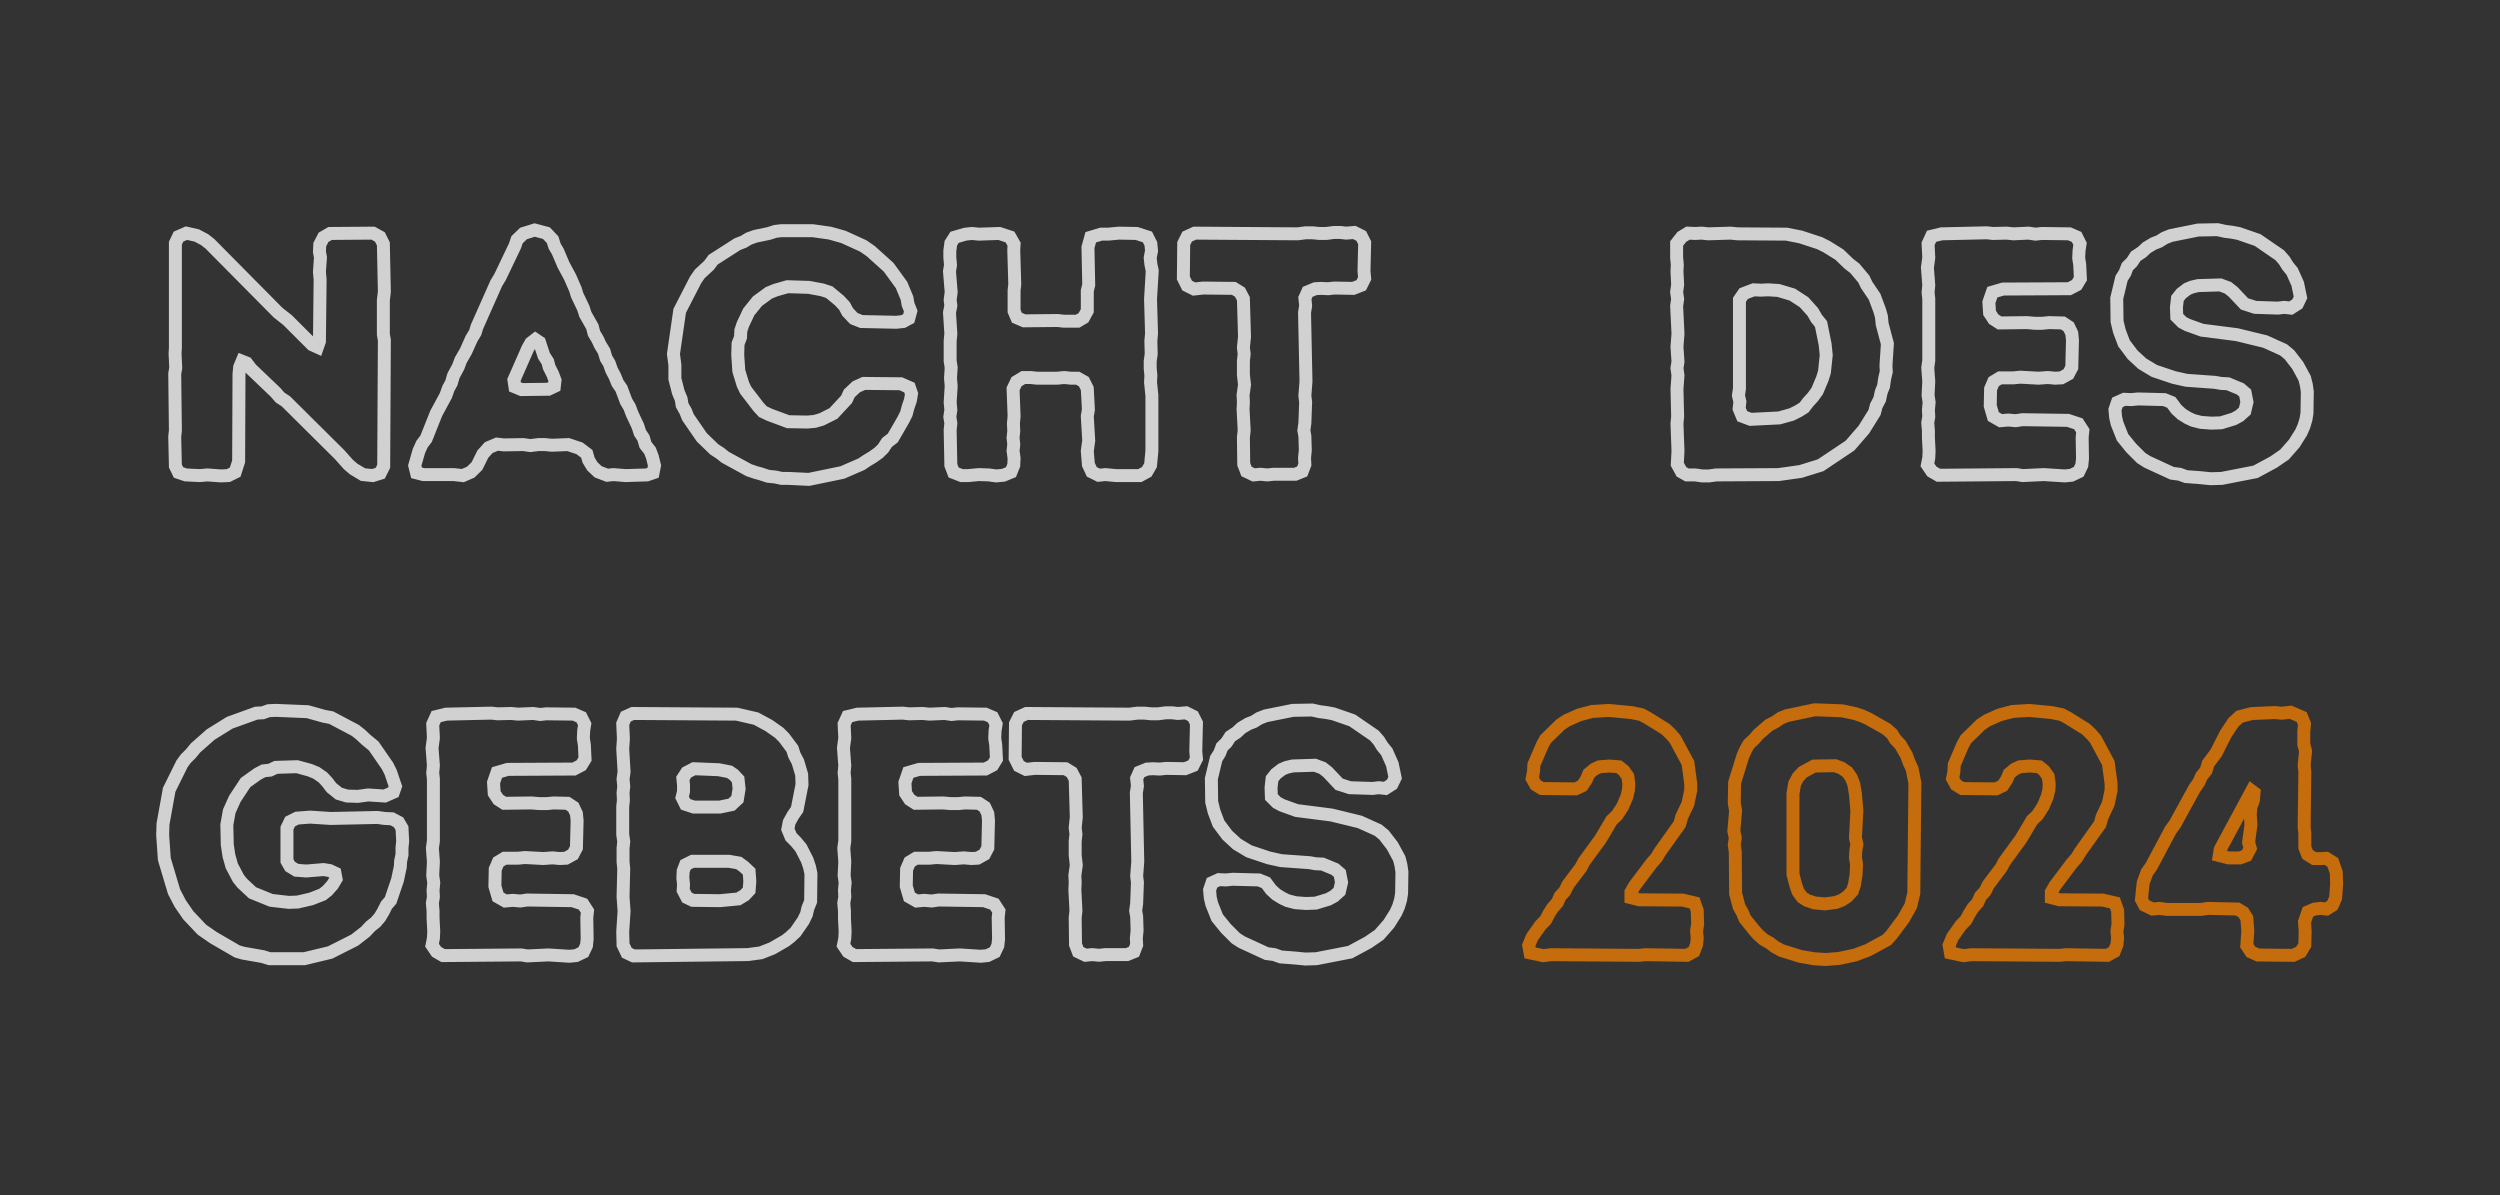
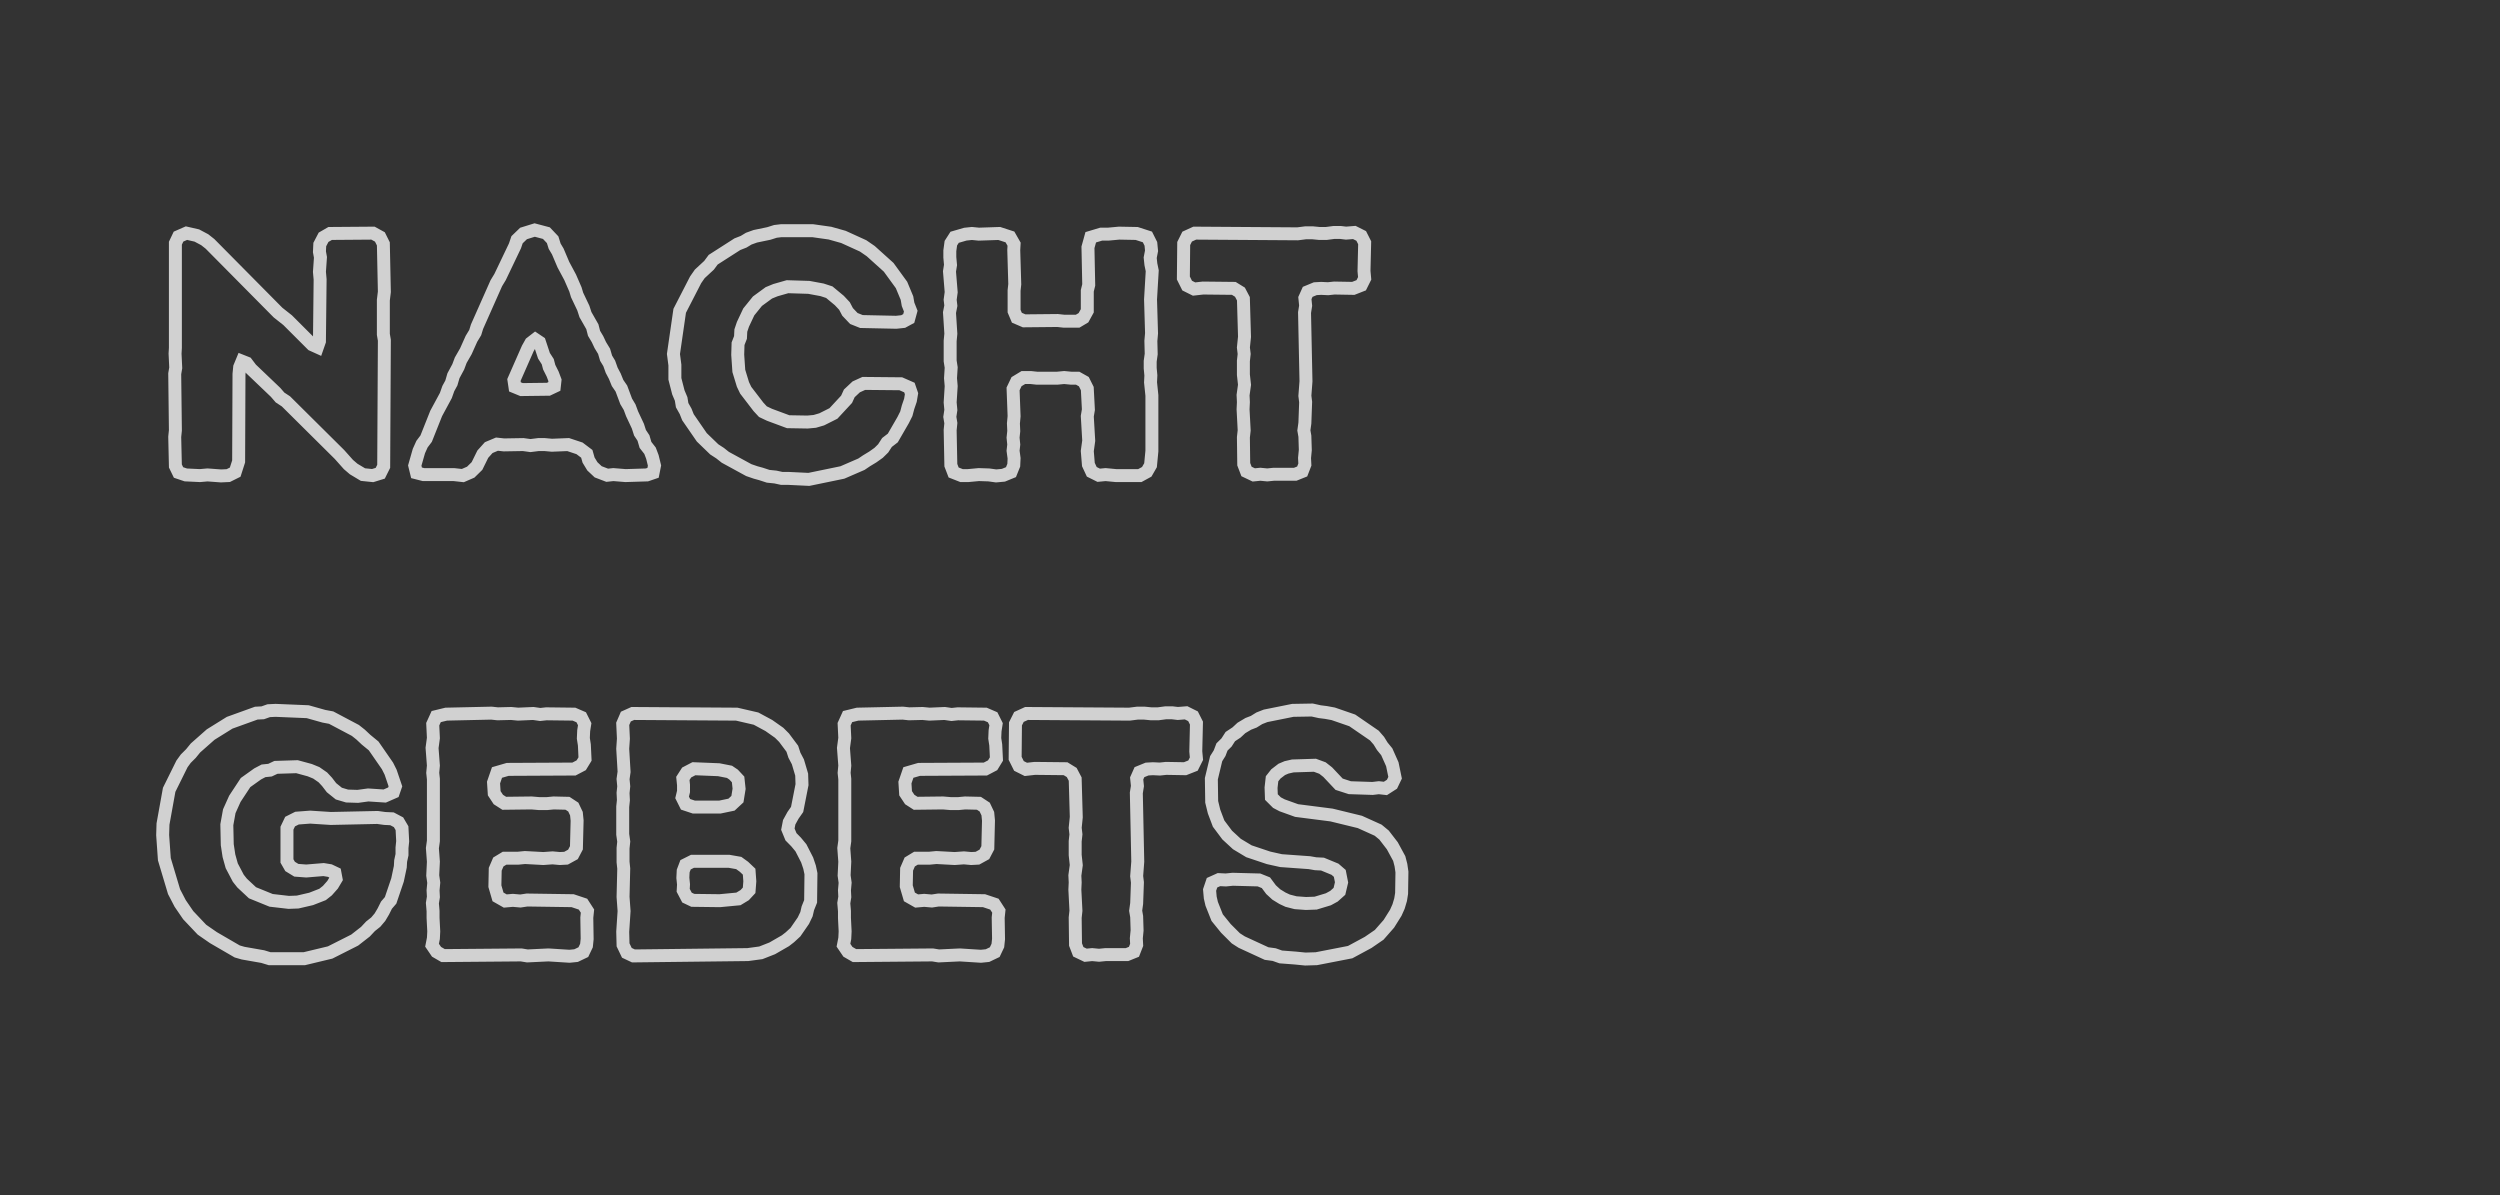
<svg xmlns="http://www.w3.org/2000/svg" width="661" zoomAndPan="magnify" viewBox="0 0 495.75 237" height="316" preserveAspectRatio="xMidYMid meet" version="1.0">
  <rect x="0" y="0" width="495.75" height="237" fill="#333333" stroke="none" />
  <defs>
    <filter x="0%" y="0%" width="100%" height="100%" id="ae8d1c3322">
      <feColorMatrix values="0 0 0 0 1 0 0 0 0 1 0 0 0 0 1 0 0 0 1 0" color-interpolation-filters="sRGB" />
    </filter>
    <mask id="29d1ebbdbf">
      <g filter="url(#ae8d1c3322)">
        <rect x="-49.575" width="594.9" fill="#000000" y="-23.7" height="284.4" fill-opacity="0.77" />
      </g>
    </mask>
    <clipPath id="0795b1e48b">
      <path d="M 0.504 3 L 257 3 L 257 82 L 0.504 82 Z M 0.504 3 " clip-rule="nonzero" />
    </clipPath>
    <clipPath id="b8999da717">
      <path d="M 288 3 L 431.809 3 L 431.809 82 L 288 82 Z M 288 3 " clip-rule="nonzero" />
    </clipPath>
    <clipPath id="1b587e4165">
      <path d="M 0.504 98 L 264 98 L 264 177 L 0.504 177 Z M 0.504 98 " clip-rule="nonzero" />
    </clipPath>
    <clipPath id="d803a15519">
      <rect x="0" width="432" y="0" height="179" />
    </clipPath>
    <mask id="9fe320dbc7">
      <g filter="url(#ae8d1c3322)">
-         <rect x="-49.575" width="594.9" fill="#000000" y="-23.7" height="284.4" fill-opacity="0.77" />
-       </g>
+         </g>
    </mask>
    <clipPath id="2da089b81a">
      <path d="M 0.328 2 L 165.605 2 L 165.605 81 L 0.328 81 Z M 0.328 2 " clip-rule="nonzero" />
    </clipPath>
    <clipPath id="b813223152">
-       <rect x="0" width="166" y="0" height="83" />
-     </clipPath>
+       </clipPath>
  </defs>
  <g mask="url(#29d1ebbdbf)">
    <g transform="matrix(1, 0, 0, 1, 29, 28)">
      <g clip-path="url(#d803a15519)">
        <g clip-path="url(#0795b1e48b)">
          <path stroke-linecap="butt" transform="matrix(0.75, 0, 0, 0.75, 0.714, -5.073)" fill="none" stroke-linejoin="miter" d="M 53.893 93.441 L 52.512 92.259 L 50.147 89.606 L 35.989 75.557 L 34.425 74.531 L 33.248 73.171 L 26.755 66.97 L 25.577 65.412 L 24.394 64.943 L 23.748 66.506 L 23.571 68.33 L 23.477 91.43 L 22.565 94.265 L 20.736 95.177 L 18.818 95.265 L 15.249 95 L 13.243 95.177 L 9.501 95 L 7.584 94.353 L 6.755 92.639 L 6.578 84.942 L 6.755 83.228 L 6.578 68.241 L 6.844 66.683 L 6.666 62.936 L 6.755 61.399 L 6.755 33.729 L 7.584 31.989 L 9.678 31.071 L 12.419 31.697 L 14.514 32.812 L 15.9 33.906 L 33.894 52.077 L 36.431 54.083 L 42.924 60.571 L 44.305 61.196 L 44.842 59.659 L 45.019 43.317 L 44.842 41.306 L 45.108 37.471 L 44.842 36.001 L 44.931 34.083 L 45.931 32.166 L 47.672 31.16 L 59 31.071 L 60.829 32.077 L 61.741 33.906 L 62.007 46.595 L 61.741 48.778 L 61.741 57.83 L 62.007 59.393 L 61.83 92.728 L 60.918 94.557 L 58.912 95.177 L 56.348 94.911 Z M 70.042 92.524 L 71.136 88.689 L 71.96 86.86 L 73.054 85.411 L 75.706 78.747 L 78.27 73.994 L 78.916 72.165 L 79.719 70.696 L 80.276 68.778 L 81.548 66.412 L 82.194 64.677 L 83.554 62.311 L 85.029 59.013 L 86.029 57.361 L 86.498 55.824 L 91.605 44.318 L 92.606 42.666 L 96.535 34.443 L 97.092 32.812 L 98.807 31.16 L 101.751 30.248 L 104.851 31.071 L 106.498 32.812 L 107.035 34.532 L 107.858 35.912 L 109.333 39.388 L 111.136 42.76 L 112.522 45.944 L 112.965 47.418 L 114.617 50.894 L 115.174 52.614 L 117.003 55.824 L 117.446 57.564 L 118.363 59.101 L 119.098 60.665 L 120.099 62.311 L 120.635 64.14 L 121.459 65.5 L 122.11 67.329 L 122.933 68.887 L 123.668 70.696 L 124.674 72.165 L 125.94 75.557 L 126.857 77.095 L 127.503 78.835 L 129.041 82.113 L 129.598 83.853 L 130.515 85.234 L 131.047 87.063 L 132.251 88.6 L 132.876 90.252 L 133.433 92.524 L 133.053 94.442 L 131.427 95 L 125.763 95.177 L 122.553 94.911 L 120.927 95.088 L 118.541 94.176 L 117.003 92.728 L 115.998 91.076 L 115.529 89.424 L 113.611 87.975 L 110.604 86.975 L 106.3 87.152 L 104.382 86.975 L 102.751 86.975 L 100.636 87.24 L 98.718 86.975 L 93.611 87.063 L 91.782 86.86 L 89.599 87.777 L 88.036 89.512 L 86.498 92.639 L 84.846 94.265 L 82.752 95.177 L 80.365 94.911 L 72.34 94.911 L 70.511 94.442 Z M 98.27 72.436 L 105.383 72.347 L 106.946 71.608 L 107.123 69.982 L 106.498 68.33 L 105.586 66.506 L 105.206 65.052 L 104.205 63.494 L 103.022 59.925 L 101.928 59.19 L 100.745 60.107 L 99.922 61.576 L 96.264 69.893 L 96.535 71.722 Z M 168.769 95.917 L 167.049 95.917 L 165.403 95.557 L 163.485 95.359 L 161.567 94.734 L 160.181 94.353 L 158.358 93.728 L 152.156 90.341 L 150.776 89.247 L 149.233 88.246 L 145.935 85.057 L 142.276 79.747 L 141.656 78.189 L 140.739 76.558 L 140.473 74.911 L 139.739 73.171 L 138.822 69.601 L 138.822 65.948 L 138.441 63.025 L 140.093 51.608 L 144.309 43.406 L 145.398 41.843 L 147.852 39.571 L 148.947 38.096 L 155.346 33.995 L 156.992 33.349 L 158.358 32.525 L 160.093 31.9 L 163.662 31.16 L 165.403 30.608 L 166.94 30.425 L 175.257 30.425 L 179.827 31.071 L 183.396 32.077 L 188.591 34.443 L 190.598 35.824 L 195.345 40.102 L 198.737 44.766 L 200.186 48.242 L 200.472 49.893 L 201.186 51.696 L 200.655 53.64 L 199.18 54.443 L 197.351 54.641 L 188.143 54.443 L 186.137 53.64 L 184.485 51.9 L 183.662 50.336 L 182.302 48.888 L 179.649 46.684 L 177.732 46.058 L 174.251 45.412 L 168.592 45.235 L 165.403 46.147 L 163.662 46.861 L 160.65 49.065 L 158.358 51.9 L 156.815 55.177 L 156.257 56.829 L 156.169 58.653 L 155.523 60.305 L 155.434 63.228 L 155.726 67.506 L 156.815 71.076 L 157.55 72.613 L 160.921 77.006 L 162.099 78.278 L 163.839 79.101 L 168.769 80.93 L 173.897 81.019 L 175.814 80.841 L 177.643 80.305 L 180.744 78.747 L 184.22 75 L 184.933 73.437 L 186.762 71.722 L 188.769 70.805 L 198.555 70.899 L 200.832 71.899 L 201.39 73.525 L 201.098 75.266 L 200.472 77.095 L 200.009 78.835 L 199.18 80.487 L 196.439 85.234 L 194.902 86.417 L 193.896 87.975 L 192.693 89.158 L 191.155 90.252 L 189.503 91.253 L 188.143 92.17 L 183.104 94.353 L 174.251 96.182 Z M 211.785 92.436 L 211.603 83.139 L 211.785 81.31 L 211.515 79.658 L 211.785 77.829 L 211.603 75.823 L 211.874 71.519 L 211.697 69.424 L 211.874 66.595 L 211.603 64.854 L 211.603 59.57 L 211.785 57.653 L 211.426 52.077 L 211.785 50.248 L 211.603 48.69 L 211.874 46.684 L 211.426 41.196 L 211.697 39.482 L 211.515 37.471 L 211.515 35.735 L 211.785 33.729 L 212.786 32.166 L 215.621 31.342 L 217.356 31.16 L 219.185 31.342 L 224.584 31.16 L 227.413 32.077 L 228.507 33.995 L 228.419 35.553 L 228.685 44.583 L 228.507 46.235 L 228.507 51.696 L 229.242 53.437 L 231.16 54.26 L 240.013 54.172 L 241.66 54.354 L 245.318 54.354 L 246.855 53.437 L 247.861 51.608 L 247.861 46.324 L 248.241 44.766 L 248.038 34.818 L 248.773 32.166 L 251.519 31.342 L 253.348 31.342 L 256.266 31.071 L 260.925 31.16 L 263.76 32.077 L 264.672 33.906 L 264.849 35.735 L 264.494 37.564 L 264.672 39.279 L 265.031 41.019 L 264.583 48.601 L 264.849 57.564 L 264.672 59.57 L 264.76 63.025 L 264.494 64.943 L 264.494 66.772 L 264.672 68.689 L 264.583 70.518 L 264.942 73.994 L 264.942 88.689 L 264.583 92.436 L 263.582 94.176 L 261.753 95.177 L 255.443 95.177 L 252.697 94.911 L 250.873 95.088 L 249.044 94.176 L 248.153 92.259 L 247.861 88.689 L 248.241 85.948 L 247.861 79.481 L 248.153 77.741 L 247.861 72.165 L 246.949 70.341 L 245.318 69.424 L 243.578 69.424 L 241.754 69.247 L 239.925 69.424 L 234.526 69.424 L 232.874 69.247 L 230.962 69.247 L 229.154 70.341 L 228.236 72.259 L 228.507 79.481 L 228.33 81.399 L 228.419 83.405 L 228.236 85.146 L 228.419 86.975 L 228.236 88.6 L 228.507 90.607 L 228.419 92.436 L 227.684 94.265 L 225.673 95.088 L 223.755 95.265 L 221.837 95 L 219.185 94.911 L 216.355 95.177 L 214.615 95.177 L 212.52 94.353 Z M 289.226 92.17 L 289.137 85.057 L 289.34 83.228 L 289.048 77.652 L 289.137 75.735 L 289.048 73.906 L 289.429 71.165 L 289.137 68.512 L 289.137 64.854 L 289.34 63.025 L 289.137 61.311 L 289.429 58.476 L 289.137 48.419 L 288.225 46.684 L 286.594 45.678 L 278.46 45.589 L 276.094 45.855 L 274.265 44.943 L 273.264 42.937 L 273.353 33.818 L 274.265 31.989 L 276.271 31.071 L 303.478 31.254 L 305.593 30.983 L 307.422 30.983 L 309.225 31.16 L 311.054 31.16 L 313.06 30.894 L 314.801 30.894 L 316.276 31.071 L 318.459 30.894 L 320.288 31.811 L 321.2 33.614 L 321.023 41.108 L 321.2 43.025 L 320.288 44.854 L 318.193 45.678 L 313.175 45.589 L 311.523 45.766 L 309.694 45.678 L 308.136 45.766 L 306.13 46.595 L 305.39 48.242 L 305.593 50.248 L 305.301 52.077 L 305.682 70.247 L 305.39 74.083 L 305.593 75.735 L 305.39 81.31 L 305.124 83.228 L 305.39 84.765 L 305.505 88.423 L 305.301 90.518 L 305.39 92.259 L 304.681 94.088 L 302.852 94.822 L 297.188 94.822 L 295.447 95 L 293.618 94.822 L 291.878 95 L 289.96 94.088 Z M 289.226 92.17 " stroke="#ffffff" stroke-width="3.425" stroke-opacity="1" stroke-miterlimit="4" />
        </g>
        <g clip-path="url(#b8999da717)">
-           <path stroke-linecap="butt" transform="matrix(0.75, 0, 0, 0.75, 0.714, -5.073)" fill="none" stroke-linejoin="miter" d="M 403.861 92.17 L 404.039 88.689 L 403.773 81.399 L 403.95 79.57 L 403.773 72.259 L 404.039 68.689 L 403.773 66.772 L 404.039 65.052 L 403.773 61.107 L 404.039 57.653 L 403.684 50.336 L 403.95 48.513 L 403.684 46.684 L 403.95 44.677 L 403.773 41.196 L 403.861 39.388 L 403.684 37.564 L 403.684 33.818 L 405.044 32.077 L 406.691 31.071 L 408.609 31.16 L 410.261 31.071 L 412.09 31.254 L 417.931 31.071 L 419.76 31.254 L 432.735 31.342 L 436.461 32.077 L 441.5 33.729 L 443.329 34.641 L 446.696 36.736 L 449.259 39.19 L 450.817 40.394 L 453.183 43.223 L 453.918 44.766 L 456.013 47.861 L 457.373 51.519 L 457.842 53.171 L 458.019 55.089 L 459.405 60.305 L 459.025 66.146 L 459.113 67.684 L 458.67 69.601 L 458.399 71.519 L 457.753 73.171 L 457.373 75 L 456.461 76.74 L 456.013 78.476 L 453.183 83.025 L 449.525 87.24 L 441.766 92.436 L 436.461 94.088 L 430.62 94.911 L 414.184 95 L 412.267 95.265 L 410.438 95.265 L 408.52 95 L 406.425 95 L 404.956 94.176 Z M 423.236 80.305 L 430.818 79.929 L 434.095 79.012 L 435.925 78.1 L 437.373 77.183 L 438.488 75.735 L 439.671 74.442 L 440.854 72.816 L 442.235 69.513 L 442.772 67.777 L 443.235 63.317 L 442.949 60.482 L 441.855 55.089 L 440.672 53.64 L 439.671 51.9 L 437.373 49.336 L 434.273 47.33 L 430.62 46.235 L 427.874 46.058 L 425.956 46.147 L 424.038 46.058 L 421.407 47.059 L 420.292 48.69 L 420.292 72.165 L 420.026 73.994 L 420.406 75.646 L 420.203 77.475 L 421.032 79.481 Z M 469.989 92.347 L 470.348 90.518 L 470.437 88.689 L 470.254 85.146 L 470.254 83.317 L 470.077 81.222 L 470.348 79.57 L 470.254 77.829 L 470.437 75.823 L 470.166 73.906 L 470.348 70.247 L 470.077 66.683 L 470.348 64.766 L 470.348 48.419 L 470.166 46.772 L 470.348 44.854 L 469.989 40.191 L 470.348 37.564 L 470.166 33.906 L 471.083 31.9 L 473.735 31.254 L 485.684 30.983 L 487.336 31.16 L 490.905 31.071 L 492.734 31.254 L 496.747 31.071 L 498.576 31.342 L 500.223 31.16 L 507.518 31.254 L 509.436 32.077 L 510.347 33.906 L 510.082 35.647 L 509.988 37.653 L 510.259 39.388 L 510.436 43.114 L 509.436 44.766 L 507.518 45.766 L 489.988 45.855 L 487.159 46.684 L 486.242 49.336 L 486.424 52.165 L 487.513 53.817 L 489.076 54.818 L 496.299 54.729 L 498.393 54.912 L 500.311 54.912 L 502.14 54.729 L 505.798 54.818 L 507.336 55.824 L 508.164 57.564 L 508.341 59.393 L 508.164 66.595 L 507.247 68.33 L 505.418 69.336 L 503.771 69.424 L 501.854 69.247 L 499.399 69.424 L 494.558 69.158 L 492.734 69.336 L 489.165 69.336 L 487.513 70.341 L 486.69 72.259 L 486.601 76.74 L 487.424 79.57 L 489.342 80.664 L 491.348 80.487 L 493.354 80.664 L 495.095 80.393 L 507.158 80.576 L 509.899 81.488 L 511.082 83.317 L 510.905 85.057 L 510.994 90.695 L 510.816 92.436 L 509.988 94.176 L 508.07 95.088 L 506.335 95.265 L 500.759 94.911 L 495.184 95.177 L 493.558 94.911 L 472.912 95.088 L 471.171 94.088 Z M 542.233 95.734 L 538.398 95.448 L 536.658 94.822 L 534.651 94.557 L 528.075 91.524 L 526.512 90.518 L 523.88 87.887 L 521.582 85.057 L 520.134 81.399 L 519.753 79.747 L 519.576 77.741 L 520.222 75.823 L 522.051 75 L 523.88 75.088 L 525.689 74.911 L 532.645 75.088 L 534.474 75.823 L 535.834 77.652 L 537.215 78.924 L 538.841 79.929 L 540.227 80.576 L 542.322 81.107 L 545.063 81.31 L 547.627 81.222 L 550.993 80.195 L 552.468 79.393 L 553.916 78.1 L 554.474 75.735 L 554.005 73.348 L 552.733 72.259 L 549.435 70.899 L 547.627 70.805 L 545.98 70.518 L 538.487 69.982 L 535.188 69.247 L 529.993 67.506 L 526.804 65.589 L 524.24 63.228 L 521.963 60.196 L 520.759 57.006 L 520.134 54.443 L 520.045 48.33 L 521.317 43.025 L 522.228 41.577 L 522.854 39.925 L 524.057 38.742 L 525.063 37.184 L 526.715 36.09 L 527.981 34.907 L 529.81 33.818 L 531.259 33.26 L 532.734 32.343 L 534.38 31.697 L 541.587 30.248 L 546.715 30.16 L 548.721 30.608 L 550.347 30.806 L 552.264 31.16 L 557.303 32.901 L 563.145 36.913 L 564.328 38.273 L 565.245 39.748 L 566.423 41.196 L 567.897 44.495 L 568.632 48.064 L 567.809 49.779 L 566.068 50.894 L 564.328 50.696 L 562.676 50.894 L 556.657 50.696 L 553.828 49.779 L 550.816 46.595 L 549.435 45.501 L 547.429 44.766 L 541.587 44.943 L 539.935 45.323 L 538.664 45.855 L 537.101 47.059 L 536.1 48.33 L 535.834 50.696 L 535.923 53.171 L 537.392 54.641 L 538.752 55.355 L 542.588 56.735 L 551.821 57.918 L 559.31 59.747 L 564.151 61.931 L 565.709 63.228 L 567.897 66.058 L 569.726 69.424 L 570.169 71.165 L 570.435 72.994 L 570.346 78.658 L 570.081 80.305 L 569.544 82.113 L 568.809 83.765 L 566.98 86.683 L 564.416 89.606 L 561.498 91.612 L 556.746 94.176 L 547.804 95.917 L 544.886 96.005 Z M 542.233 95.734 " stroke="#ffffff" stroke-width="3.425" stroke-opacity="1" stroke-miterlimit="4" />
-         </g>
+           </g>
        <g clip-path="url(#1b587e4165)">
          <path stroke-linecap="butt" transform="matrix(0.75, 0, 0, 0.75, 0.714, -5.073)" fill="none" stroke-linejoin="miter" d="M 31.684 222.913 L 29.855 222.355 L 24.66 221.443 L 23.102 220.995 L 16.812 217.342 L 13.779 215.242 L 10.147 211.407 L 8.027 208.312 L 6.401 205.185 L 3.837 196.603 L 3.389 190.225 L 3.477 187.306 L 5.108 178.255 L 8.496 171.408 L 9.501 170.027 L 10.861 168.667 L 12.065 167.192 L 16.077 163.649 L 21.096 160.527 L 28.141 157.984 L 29.855 157.896 L 31.419 157.338 L 33.248 157.25 L 41.741 157.604 L 46.02 158.808 L 47.937 159.167 L 54.336 162.554 L 55.722 163.649 L 57.171 165.009 L 59.177 166.655 L 62.835 171.945 L 63.659 173.591 L 64.93 177.338 L 64.393 178.901 L 62.101 179.902 L 57.729 179.615 L 54.988 179.99 L 52.153 179.902 L 49.97 179.256 L 48.031 177.697 L 46.848 176.155 L 45.754 174.977 L 44.013 173.768 L 42.278 173.06 L 38.907 172.143 L 33.336 172.32 L 31.773 173.06 L 30.058 173.237 L 28.495 174.06 L 25.306 176.337 L 22.477 180.636 L 21.002 183.914 L 20.356 187.484 L 20.47 192.768 L 20.913 195.691 L 21.653 198.343 L 23.388 201.642 L 24.394 202.913 L 27.135 205.477 L 32.065 207.483 L 36.723 208.02 L 39.089 207.931 L 42.653 207.103 L 45.665 205.925 L 46.937 204.92 L 48.318 203.361 L 49.235 201.819 L 48.943 200.261 L 47.583 199.615 L 45.931 199.344 L 41.361 199.724 L 38.729 199.526 L 37.083 198.52 L 36.254 197.072 L 36.254 188.396 L 37.083 186.66 L 38.907 185.743 L 42.388 185.477 L 47.849 185.832 L 60.183 185.566 L 62.101 185.832 L 64.018 185.92 L 65.754 186.837 L 66.671 188.396 L 66.848 191.856 L 66.671 193.591 L 66.671 195.42 L 66.311 197.072 L 66.223 198.609 L 65.488 202.09 L 63.659 207.483 L 62.564 208.755 L 61.741 210.407 L 60.829 211.944 L 59.735 213.236 L 58.354 214.331 L 56.994 215.779 L 54.159 217.989 L 47.672 221.266 L 40.824 222.913 Z M 74.617 219.349 L 74.972 217.52 L 75.066 215.691 L 74.883 212.147 L 74.883 210.318 L 74.706 208.218 L 74.972 206.571 L 74.883 204.831 L 75.066 202.825 L 74.795 200.907 L 74.972 197.249 L 74.706 193.685 L 74.972 191.767 L 74.972 175.42 L 74.795 173.768 L 74.972 171.851 L 74.617 167.192 L 74.972 164.561 L 74.795 160.908 L 75.712 158.896 L 78.364 158.25 L 90.313 157.984 L 91.965 158.162 L 95.534 158.073 L 97.358 158.25 L 101.376 158.073 L 103.205 158.339 L 104.851 158.162 L 112.142 158.25 L 114.059 159.079 L 114.976 160.908 L 114.705 162.643 L 114.617 164.649 L 114.888 166.39 L 115.065 170.116 L 114.059 171.762 L 112.142 172.768 L 94.617 172.856 L 91.787 173.68 L 90.87 176.337 L 91.053 179.167 L 92.142 180.819 L 93.705 181.819 L 100.928 181.731 L 103.022 181.908 L 104.94 181.908 L 106.769 181.731 L 110.427 181.819 L 111.964 182.825 L 112.788 184.56 L 112.97 186.389 L 112.788 193.591 L 111.876 195.331 L 110.047 196.337 L 108.4 196.426 L 106.482 196.248 L 104.028 196.426 L 99.187 196.16 L 97.358 196.337 L 93.794 196.337 L 92.142 197.338 L 91.319 199.255 L 91.23 203.737 L 92.053 206.571 L 93.971 207.66 L 95.977 207.483 L 97.983 207.66 L 99.724 207.395 L 111.787 207.572 L 114.528 208.489 L 115.711 210.318 L 115.534 212.053 L 115.622 217.697 L 115.445 219.437 L 114.617 221.173 L 112.699 222.09 L 110.964 222.267 L 105.388 221.912 L 99.812 222.178 L 98.187 221.912 L 77.536 222.09 L 75.8 221.084 Z M 125.117 219.255 L 125.028 215.779 L 125.388 210.318 L 125.117 206.571 L 125.299 199.078 L 125.117 197.338 L 125.117 193.685 L 125.299 191.944 L 125.028 190.027 L 125.028 182.736 L 125.211 180.996 L 125.117 179.078 L 125.299 177.338 L 125.117 175.42 L 125.388 173.503 L 125.028 167.395 L 125.211 164.738 L 125.028 160.814 L 125.857 158.896 L 127.686 158.073 L 155.174 158.25 L 160.28 159.433 L 163.673 161.262 L 166.393 163.18 L 167.685 164.472 L 169.869 167.395 L 170.426 169.11 L 171.343 170.85 L 172.344 174.237 L 172.432 176.895 L 171.14 183.45 L 170.051 185.008 L 169.045 186.837 L 168.691 188.667 L 169.514 190.673 L 170.874 192.054 L 172.146 193.591 L 173.792 196.806 L 174.439 198.724 L 174.798 200.438 L 174.709 207.754 L 173.975 209.578 L 173.615 211.141 L 172.792 212.856 L 170.697 215.889 L 169.222 217.249 L 168.039 218.166 L 164.564 220.172 L 161.552 221.355 L 158.097 221.824 L 127.863 222.178 L 126.123 221.355 Z M 143.85 182.825 L 150.692 182.825 L 153.793 182.179 L 155.356 180.725 L 155.799 177.984 L 155.533 175.509 L 154.35 174.237 L 153.261 173.503 L 150.426 172.945 L 143.85 172.679 L 141.933 173.68 L 140.927 175.243 L 141.104 176.984 L 141.104 178.698 L 140.729 180.261 L 141.641 182.09 Z M 143.558 207.483 L 150.692 207.572 L 155.622 207.103 L 157.274 206.102 L 158.451 204.831 L 158.634 202.444 L 158.451 199.901 L 157.091 198.609 L 155.71 197.609 L 153.147 197.16 L 143.47 197.16 L 141.641 198.078 L 141.015 199.724 L 140.927 201.532 L 141.104 203.268 L 141.015 204.831 L 142.021 206.749 Z M 183.391 219.349 L 183.745 217.52 L 183.834 215.691 L 183.657 212.147 L 183.657 210.318 L 183.48 208.218 L 183.745 206.571 L 183.657 204.831 L 183.834 202.825 L 183.568 200.907 L 183.745 197.249 L 183.48 193.685 L 183.745 191.767 L 183.745 175.42 L 183.568 173.768 L 183.745 171.851 L 183.391 167.192 L 183.745 164.561 L 183.568 160.908 L 184.48 158.896 L 187.132 158.25 L 199.086 157.984 L 200.738 158.162 L 204.303 158.073 L 206.132 158.25 L 210.144 158.073 L 211.973 158.339 L 213.625 158.162 L 220.915 158.25 L 222.833 159.079 L 223.745 160.908 L 223.479 162.643 L 223.39 164.649 L 223.656 166.39 L 223.838 170.116 L 222.833 171.762 L 220.915 172.768 L 203.391 172.856 L 200.556 173.68 L 199.644 176.337 L 199.821 179.167 L 200.915 180.819 L 202.473 181.819 L 209.701 181.731 L 211.796 181.908 L 213.714 181.908 L 215.543 181.731 L 219.201 181.819 L 220.738 182.825 L 221.561 184.56 L 221.738 186.389 L 221.561 193.591 L 220.649 195.331 L 218.82 196.337 L 217.168 196.426 L 215.251 196.248 L 212.796 196.426 L 207.961 196.16 L 206.132 196.337 L 202.562 196.337 L 200.915 197.338 L 200.087 199.255 L 199.998 203.737 L 200.827 206.571 L 202.744 207.66 L 204.751 207.483 L 206.757 207.66 L 208.497 207.395 L 220.561 207.572 L 223.302 208.489 L 224.485 210.318 L 224.302 212.053 L 224.396 217.697 L 224.214 219.437 L 223.39 221.173 L 221.473 222.09 L 219.732 222.267 L 214.162 221.912 L 208.586 222.178 L 206.955 221.912 L 186.309 222.09 L 184.569 221.084 Z M 244.75 219.166 L 244.661 212.053 L 244.859 210.229 L 244.573 204.654 L 244.661 202.736 L 244.573 200.907 L 244.948 198.166 L 244.661 195.509 L 244.661 191.856 L 244.859 190.027 L 244.661 188.307 L 244.948 185.477 L 244.661 175.42 L 243.744 173.68 L 242.118 172.679 L 233.979 172.591 L 231.618 172.856 L 229.789 171.945 L 228.784 169.933 L 228.872 160.814 L 229.789 158.99 L 231.796 158.073 L 258.997 158.25 L 261.118 157.984 L 262.947 157.984 L 264.75 158.162 L 266.579 158.162 L 268.585 157.896 L 270.325 157.896 L 271.795 158.073 L 273.983 157.896 L 275.813 158.808 L 276.724 160.616 L 276.547 168.109 L 276.724 170.027 L 275.813 171.851 L 273.713 172.679 L 268.7 172.591 L 267.048 172.768 L 265.219 172.679 L 263.661 172.768 L 261.649 173.591 L 260.914 175.243 L 261.118 177.249 L 260.826 179.078 L 261.206 197.249 L 260.914 201.084 L 261.118 202.736 L 260.914 208.312 L 260.649 210.229 L 260.914 211.767 L 261.029 215.425 L 260.826 217.52 L 260.914 219.255 L 260.201 221.084 L 258.371 221.824 L 252.712 221.824 L 250.972 222.001 L 249.143 221.824 L 247.402 222.001 L 245.485 221.084 Z M 302.847 222.736 L 299.012 222.444 L 297.271 221.824 L 295.265 221.553 L 288.689 218.52 L 287.131 217.52 L 284.499 214.888 L 282.201 212.053 L 280.753 208.4 L 280.372 206.749 L 280.195 204.742 L 280.841 202.825 L 282.67 202.001 L 284.499 202.09 L 286.302 201.908 L 293.259 202.09 L 295.088 202.825 L 296.448 204.654 L 297.829 205.925 L 299.46 206.926 L 300.841 207.572 L 302.936 208.109 L 305.682 208.312 L 308.246 208.218 L 311.612 207.197 L 313.081 206.394 L 314.53 205.097 L 315.088 202.736 L 314.619 200.35 L 313.352 199.255 L 310.049 197.895 L 308.246 197.807 L 306.594 197.52 L 299.1 196.983 L 295.802 196.248 L 290.606 194.508 L 287.417 192.59 L 284.854 190.225 L 282.582 187.192 L 281.378 184.003 L 280.753 181.439 L 280.664 175.332 L 281.935 170.027 L 282.847 168.573 L 283.473 166.926 L 284.676 165.744 L 285.677 164.185 L 287.329 163.091 L 288.6 161.908 L 290.429 160.814 L 291.878 160.256 L 293.347 159.344 L 294.999 158.698 L 302.201 157.25 L 307.328 157.161 L 309.335 157.604 L 310.966 157.807 L 312.883 158.162 L 317.922 159.902 L 323.764 163.914 L 324.947 165.275 L 325.859 166.749 L 327.041 168.198 L 328.511 171.496 L 329.246 175.066 L 328.422 176.78 L 326.682 177.895 L 324.947 177.697 L 323.295 177.895 L 317.276 177.697 L 314.441 176.78 L 311.435 173.591 L 310.049 172.502 L 308.042 171.762 L 302.201 171.945 L 300.549 172.32 L 299.283 172.856 L 297.719 174.06 L 296.714 175.332 L 296.448 177.697 L 296.537 180.173 L 298.011 181.642 L 299.371 182.356 L 303.207 183.737 L 312.435 184.92 L 319.929 186.749 L 324.764 188.932 L 326.328 190.225 L 328.511 193.059 L 330.34 196.426 L 330.788 198.166 L 331.054 199.99 L 330.965 205.654 L 330.7 207.306 L 330.163 209.114 L 329.428 210.761 L 327.599 213.684 L 325.035 216.602 L 322.112 218.609 L 317.365 221.173 L 308.423 222.913 L 305.499 223.002 Z M 302.847 222.736 " stroke="#ffffff" stroke-width="3.425" stroke-opacity="1" stroke-miterlimit="4" />
        </g>
      </g>
    </g>
  </g>
  <g mask="url(#9fe320dbc7)">
    <g transform="matrix(1, 0, 0, 1, 300, 124)">
      <g clip-path="url(#b813223152)">
        <g clip-path="url(#2da089b81a)">
-           <path stroke-linecap="butt" transform="matrix(0.75, 0, 0, 0.75, 0.538, -5.871)" fill="none" stroke-linejoin="miter" d="M 7.312 95.178 L 3.837 94.443 L 3.477 92.437 L 4.394 90.249 L 6.578 87.153 L 7.938 85.767 L 8.85 84.032 L 9.767 82.578 L 11.059 81.109 L 11.773 79.483 L 12.977 78.185 L 13.889 76.361 L 17.26 71.901 L 18.084 70.338 L 22.476 64.319 L 25.394 59.389 L 26.848 58.008 L 28.318 55.736 L 29.412 53.173 L 29.855 51.344 L 29.944 49.692 L 29.678 47.774 L 28.584 46.237 L 27.312 45.231 L 24.837 45.033 L 22.185 45.231 L 20.824 45.856 L 19.355 47.06 L 18.73 48.597 L 17.635 50.249 L 15.9 51.073 L 6.932 50.984 L 5.306 49.984 L 4.394 48.332 L 4.749 46.503 L 4.837 44.674 L 7.114 39.39 L 7.938 37.92 L 11.862 34.085 L 13.513 32.991 L 16.812 31.521 L 20.267 30.604 L 24.66 30.338 L 30.59 30.896 L 33.247 31.433 L 34.805 32.256 L 39.646 35.268 L 41.007 36.56 L 42.184 37.92 L 45.577 44.231 L 46.311 49.692 L 46.311 51.432 L 45.577 54.997 L 43.925 58.477 L 43.393 60.395 L 38.083 67.862 L 37.26 69.248 L 35.9 70.807 L 31.507 76.648 L 30.501 78.389 L 30.501 79.837 L 32.69 80.395 L 44.196 80.483 L 47.317 81.218 L 48.031 83.229 L 48.14 86.862 L 47.849 88.691 L 48.031 90.52 L 47.849 92.255 L 47.135 94.084 L 45.311 95.09 L 34.248 94.912 L 32.778 95.09 L 9.407 94.912 Z M 79.005 96.002 L 75.258 95.355 L 70.329 93.818 L 68.5 92.812 L 67.207 91.812 L 65.581 90.895 L 64.107 89.602 L 62.929 88.242 L 60.652 85.413 L 60.006 83.85 L 59.094 82.224 L 58.177 78.743 L 58.088 67.685 L 57.822 65.856 L 58.088 64.027 L 57.708 62.224 L 58.177 56.826 L 57.822 54.819 L 57.911 49.426 L 60.094 42.402 L 60.829 40.75 L 61.658 39.28 L 63.018 38.009 L 64.195 36.649 L 66.941 34.262 L 68.677 33.35 L 70.151 32.344 L 71.777 31.698 L 79.093 30.161 L 86.316 30.427 L 89.771 31.162 L 91.688 31.808 L 93.252 32.522 L 98.087 35.268 L 99.541 36.56 L 100.365 37.92 L 101.745 39.39 L 103.376 42.224 L 104.023 44.027 L 104.846 45.768 L 105.581 49.515 L 105.294 78.654 L 104.486 82.021 L 102.569 85.413 L 99.447 89.602 L 98.181 90.989 L 93.163 93.73 L 89.771 95.001 L 85.492 95.913 L 82.012 96.184 Z M 84.664 81.109 L 86.316 80.483 L 87.676 79.571 L 89.036 78.097 L 89.594 76.471 L 90.042 73.641 L 90.151 70.895 L 89.859 69.337 L 89.953 67.508 L 90.24 65.679 L 89.859 64.027 L 90.24 56.826 L 89.859 52.433 L 89.416 49.78 L 88.77 48.155 L 87.764 46.68 L 86.206 45.591 L 84.487 44.945 L 78.916 45.033 L 75.904 46.68 L 74.701 47.977 L 73.783 49.692 L 73.341 52.344 L 73.341 73.641 L 74.075 76.471 L 74.701 78.279 L 75.79 79.749 L 77.087 80.572 L 79.005 81.218 L 81.746 81.489 Z M 118.462 95.178 L 114.981 94.443 L 114.627 92.437 L 115.539 90.249 L 117.722 87.153 L 119.082 85.767 L 119.999 84.032 L 120.911 82.578 L 122.204 81.109 L 122.918 79.483 L 124.121 78.185 L 125.038 76.361 L 128.405 71.901 L 129.228 70.338 L 133.621 64.319 L 136.544 59.389 L 137.993 58.008 L 139.462 55.736 L 140.557 53.173 L 141.005 51.344 L 141.093 49.692 L 140.822 47.774 L 139.733 46.237 L 138.462 45.231 L 135.987 45.033 L 133.334 45.231 L 131.974 45.856 L 130.5 47.06 L 129.874 48.597 L 128.785 50.249 L 127.045 51.073 L 118.082 50.984 L 116.451 49.984 L 115.539 48.332 L 115.893 46.503 L 115.987 44.674 L 118.259 39.39 L 119.082 37.92 L 123.006 34.085 L 124.658 32.991 L 127.957 31.521 L 131.417 30.604 L 135.81 30.338 L 141.74 30.896 L 144.392 31.433 L 145.95 32.256 L 150.791 35.268 L 152.151 36.56 L 153.334 37.92 L 156.721 44.231 L 157.456 49.692 L 157.456 51.432 L 156.721 54.997 L 155.074 58.477 L 154.538 60.395 L 149.228 67.862 L 148.404 69.248 L 147.044 70.807 L 142.651 76.648 L 141.651 78.389 L 141.651 79.837 L 143.834 80.395 L 155.34 80.483 L 158.462 81.218 L 159.175 83.229 L 159.285 86.862 L 158.998 88.691 L 159.175 90.52 L 158.998 92.255 L 158.284 94.084 L 156.455 95.09 L 145.398 94.912 L 143.923 95.09 L 120.557 94.912 Z M 193.339 92.526 L 193.604 88.691 L 193.339 85.236 L 192.421 83.761 L 190.884 82.849 L 183.104 82.672 L 181.296 82.938 L 172.156 82.938 L 170.238 82.672 L 168.409 82.849 L 166.314 81.843 L 165.486 80.306 L 165.934 75.913 L 166.94 73.172 L 168.055 71.609 L 173.156 62.021 L 174.339 60.395 L 179.556 50.895 L 180.65 49.337 L 181.385 47.686 L 182.567 46.237 L 183.104 44.408 L 185.22 41.573 L 187.763 36.56 L 189.769 33.527 L 191.421 31.99 L 194.631 31.162 L 200.738 30.896 L 202.567 31.073 L 204.933 30.807 L 207.851 32.079 L 208.591 33.908 L 208.409 35.825 L 208.409 39.28 L 208.878 41.109 L 208.502 44.762 L 208.68 46.68 L 208.502 61.198 L 208.68 62.849 L 208.68 66.591 L 209.414 68.42 L 211.155 69.514 L 212.984 69.514 L 214.344 69.426 L 216.079 70.52 L 216.996 73.172 L 217.085 76.179 L 216.819 79.926 L 215.991 81.843 L 214.432 82.849 L 212.89 82.672 L 211.243 82.849 L 209.503 83.584 L 208.591 86.236 L 208.768 88.779 L 208.68 92.349 L 207.585 94.173 L 205.579 95.09 L 196.257 95.001 L 194.433 94.173 Z M 188.586 69.337 L 191.509 69.337 L 193.25 68.691 L 194.25 66.773 L 193.807 65.231 L 194.433 60.572 L 194.25 57.831 L 194.433 55.825 L 195.079 54.085 L 195.256 52.078 L 194.631 51.609 L 186.314 67.06 L 186.048 68.691 Z M 188.586 69.337 " stroke="#ef7c00" stroke-width="3.425" stroke-opacity="1" stroke-miterlimit="4" />
-         </g>
+           </g>
      </g>
    </g>
  </g>
</svg>